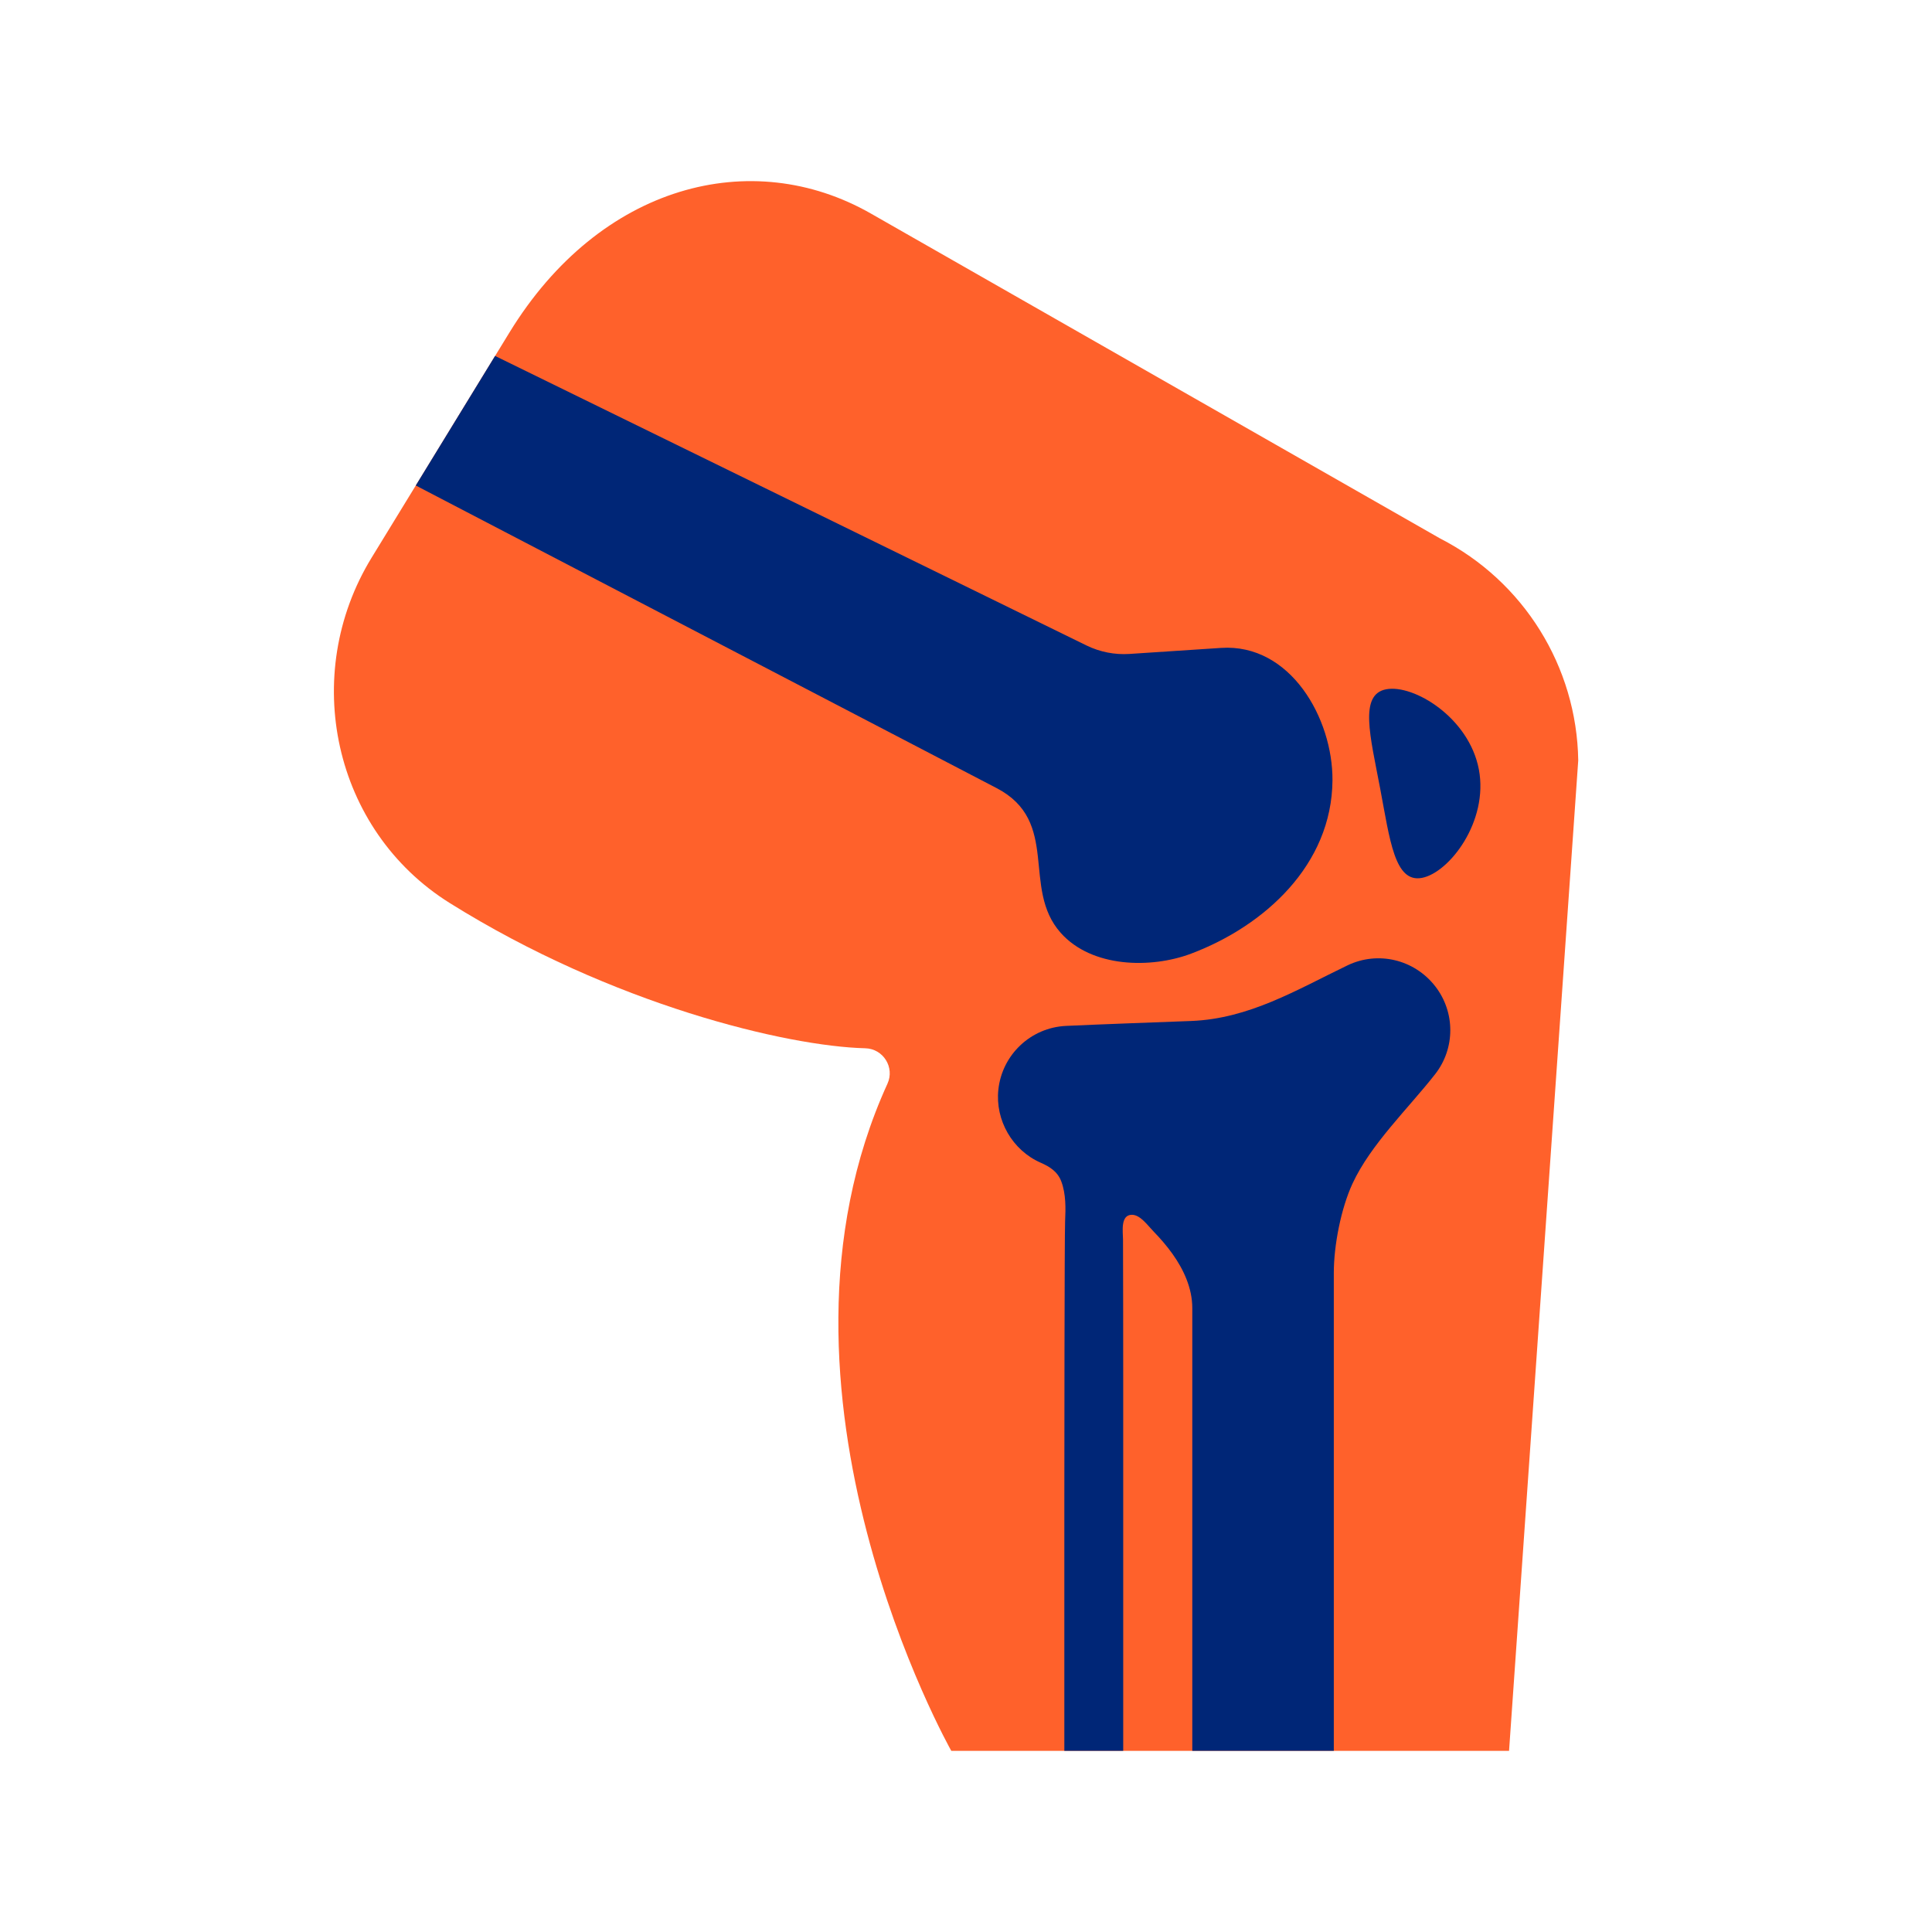
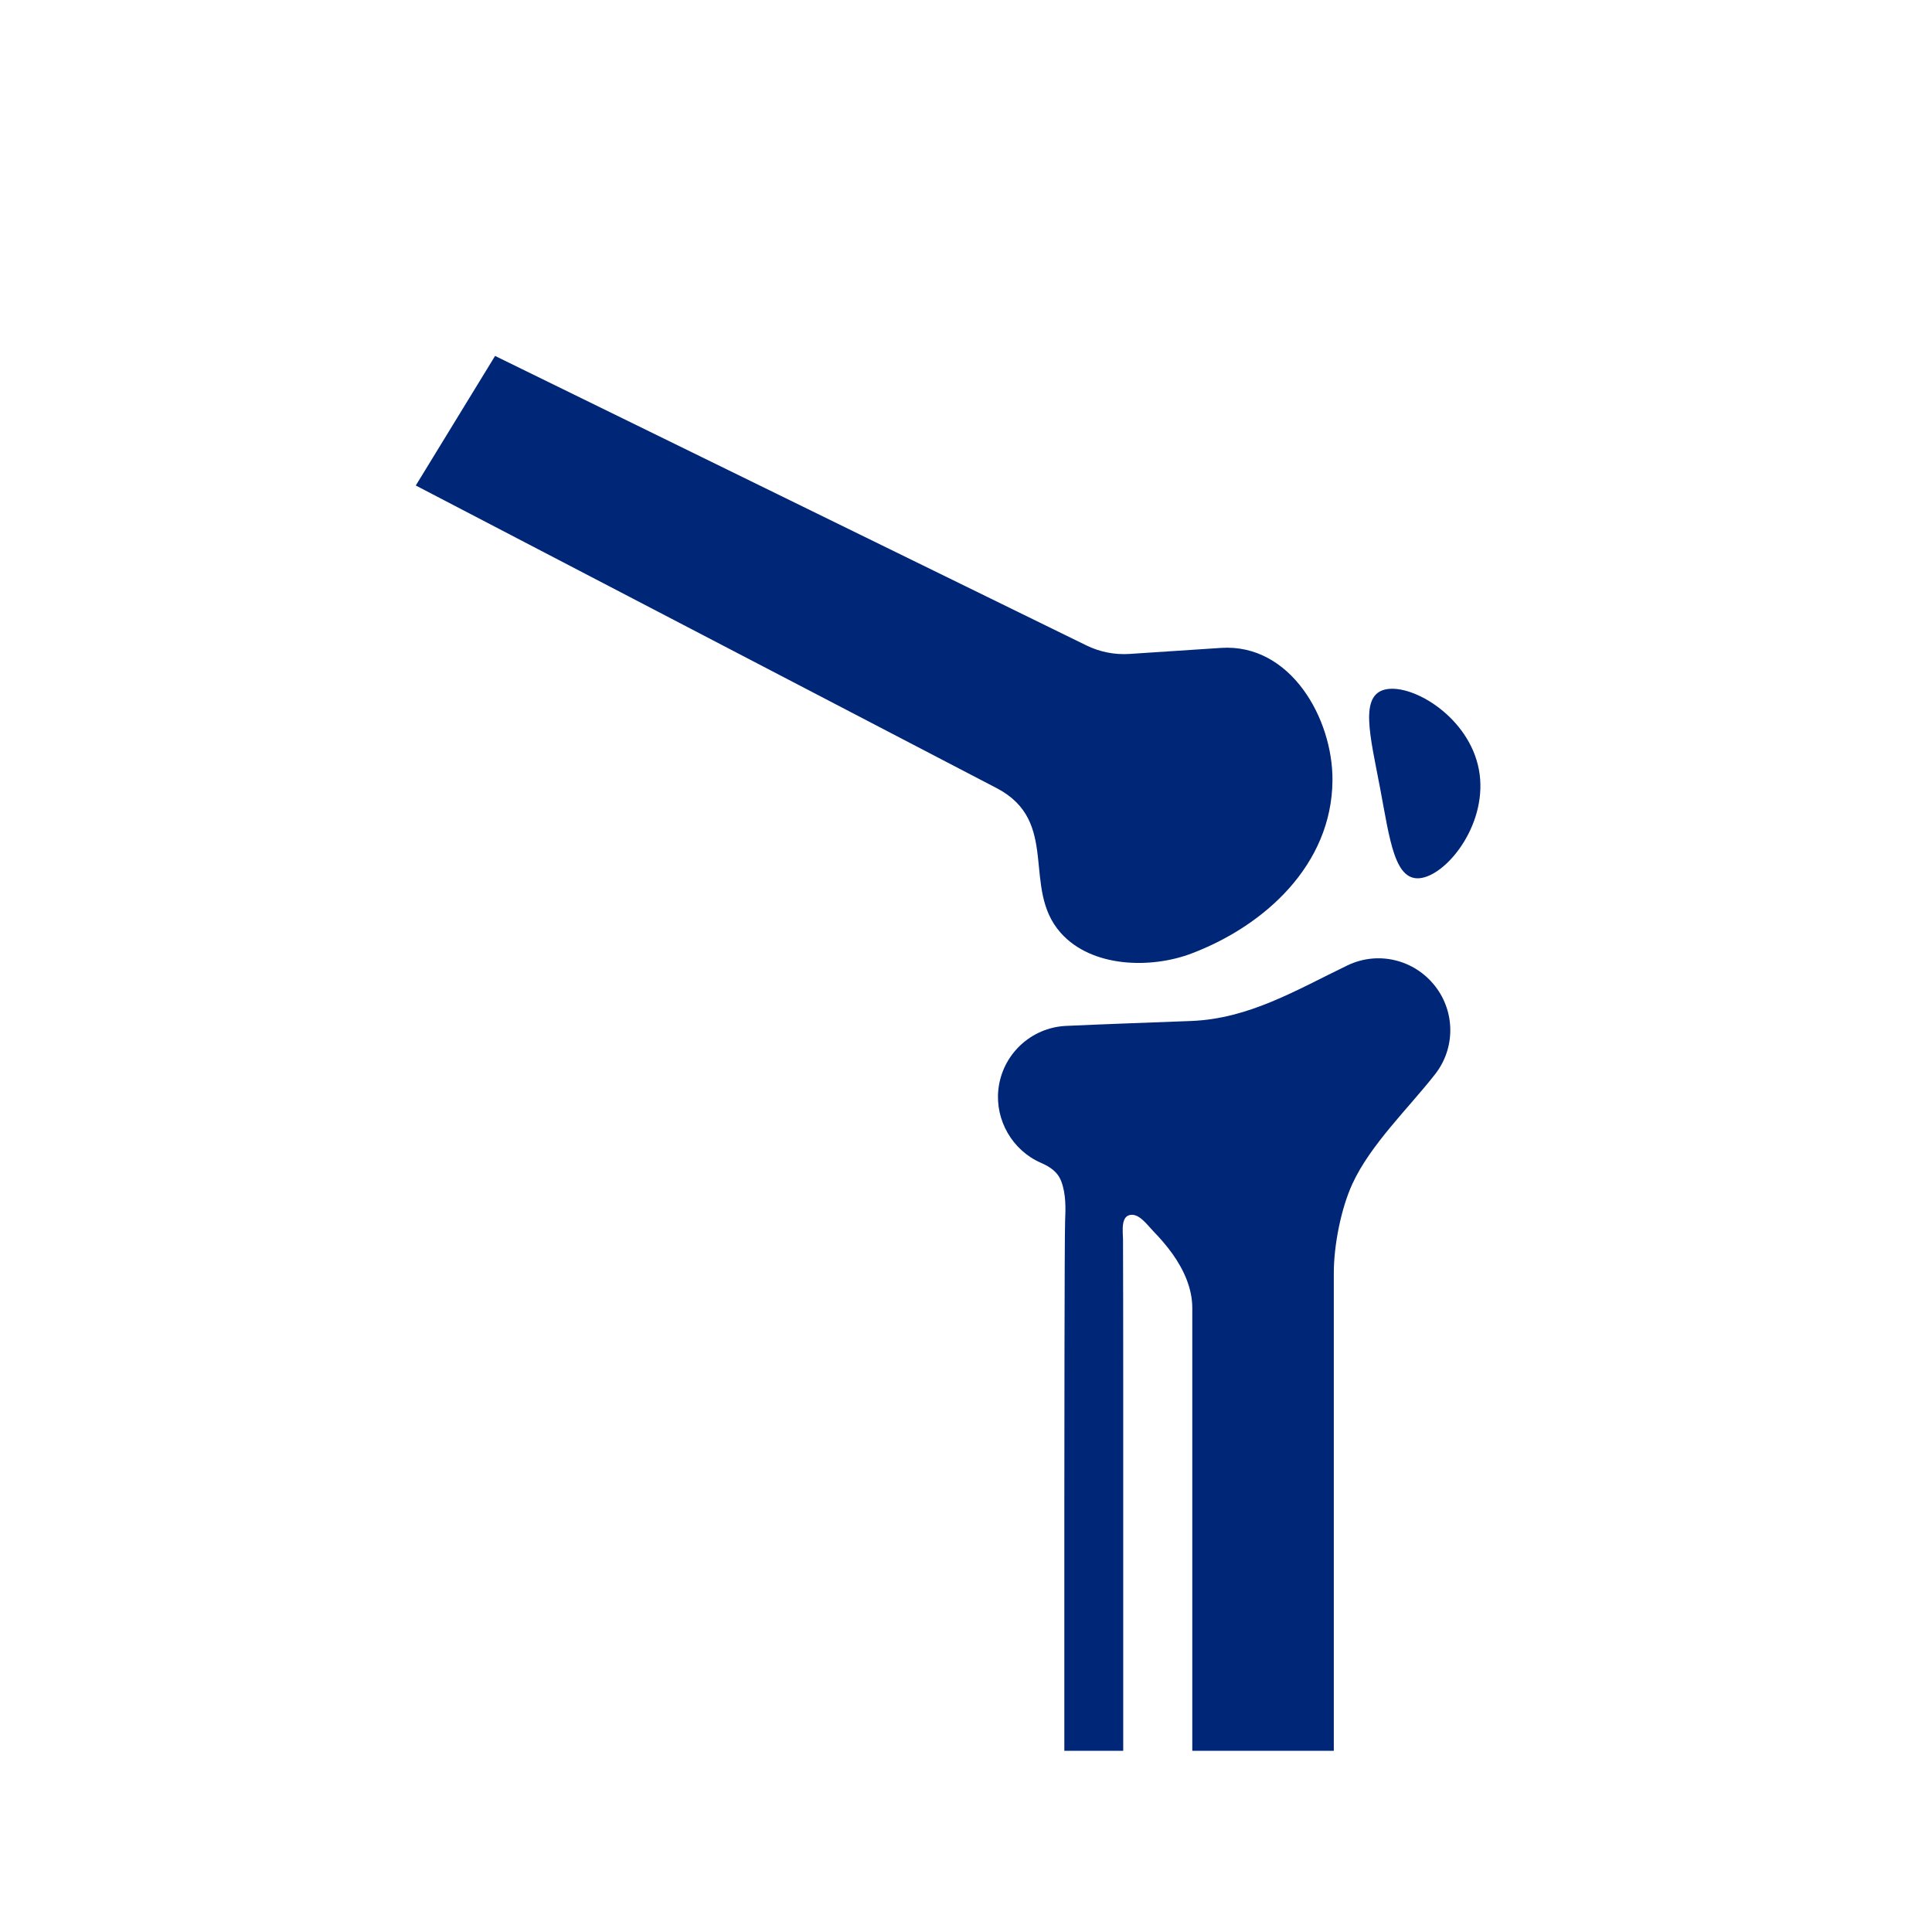
<svg xmlns="http://www.w3.org/2000/svg" version="1.1" x="0px" y="0px" viewBox="0 0 48 48" style="enable-background:new 0 0 48 48;" xml:space="preserve">
  <style type="text/css">
	.st0{fill:#FF612B;}
	.st1{fill:#002677;}
</style>
  <g id="white_space">
</g>
  <g id="Layer_1">
-     <path class="st0" d="M9.231,13.858l3.423-5.592c2.256-3.687,6.022-4.651,8.982-2.961l14.143,8.073   c2.076,1.062,3.396,3.183,3.432,5.514L37.492,43.5H23.635c0,0-5.064-8.956-1.586-16.576   c0.185-0.406-0.106-0.869-0.551-0.88c-1.945-0.049-6.283-1.081-10.325-3.609   C8.277,20.624,7.449,16.771,9.231,13.858z" />
    <path class="st1" d="M12.3,8.843l14.693,7.193c0.332,0.162,0.7,0.235,1.068,0.211   c0,0,2.275-0.149,2.277-0.15c1.724-0.113,2.778,1.755,2.767,3.292   c-0.016,2.097-1.685,3.614-3.512,4.304c-0.992,0.374-2.468,0.355-3.242-0.519   c-0.984-1.11,0.004-2.763-1.591-3.594l-14.43-7.518L12.3,8.843z" />
    <path class="st1" d="M36.742,19.116c0.245,1.294-0.737,2.567-1.415,2.695s-0.794-0.936-1.039-2.23   c-0.245-1.294-0.527-2.327,0.151-2.456S36.496,17.822,36.742,19.116z" />
    <path class="st1" d="M35.657,24.503c-0.522-0.67-1.425-0.881-2.178-0.519   c-1.269,0.611-2.444,1.326-3.884,1.382c-1.039,0.04-2.072,0.075-3.108,0.122   c-0.874,0.04-1.589,0.712-1.683,1.582c-0.082,0.761,0.349,1.508,1.049,1.816   c0.231,0.101,0.425,0.224,0.516,0.47c0.116,0.313,0.108,0.661,0.093,0.989   c-0.015,0.338-0.019,5.926-0.019,6.987c0,1.001,0,2.002,0,3.003c0,0.749,0,1.498,0,2.247   c0,0.305,0,0.61,0,0.916h1.463c0-0.296,0-0.592,0-0.888c0-0.75,0-1.5,0-2.25   c0-0.998,0-1.996,0-2.994c0-1.04,0-2.079,0-3.119c0-0.764-0.002-3.067-0.005-3.453   c-0.001-0.185-0.071-0.613,0.222-0.613c0.208,0,0.395,0.269,0.528,0.405   c0.172,0.177,0.335,0.365,0.479,0.566c0.28,0.394,0.492,0.855,0.492,1.346c0,0.002,0,11,0,11   h3.516c0,0,0-11.873,0-11.873c0-0.685,0.179-1.601,0.464-2.218c0.451-0.976,1.391-1.873,2.054-2.72   C36.157,26.047,36.158,25.146,35.657,24.503z" />
  </g>
</svg>